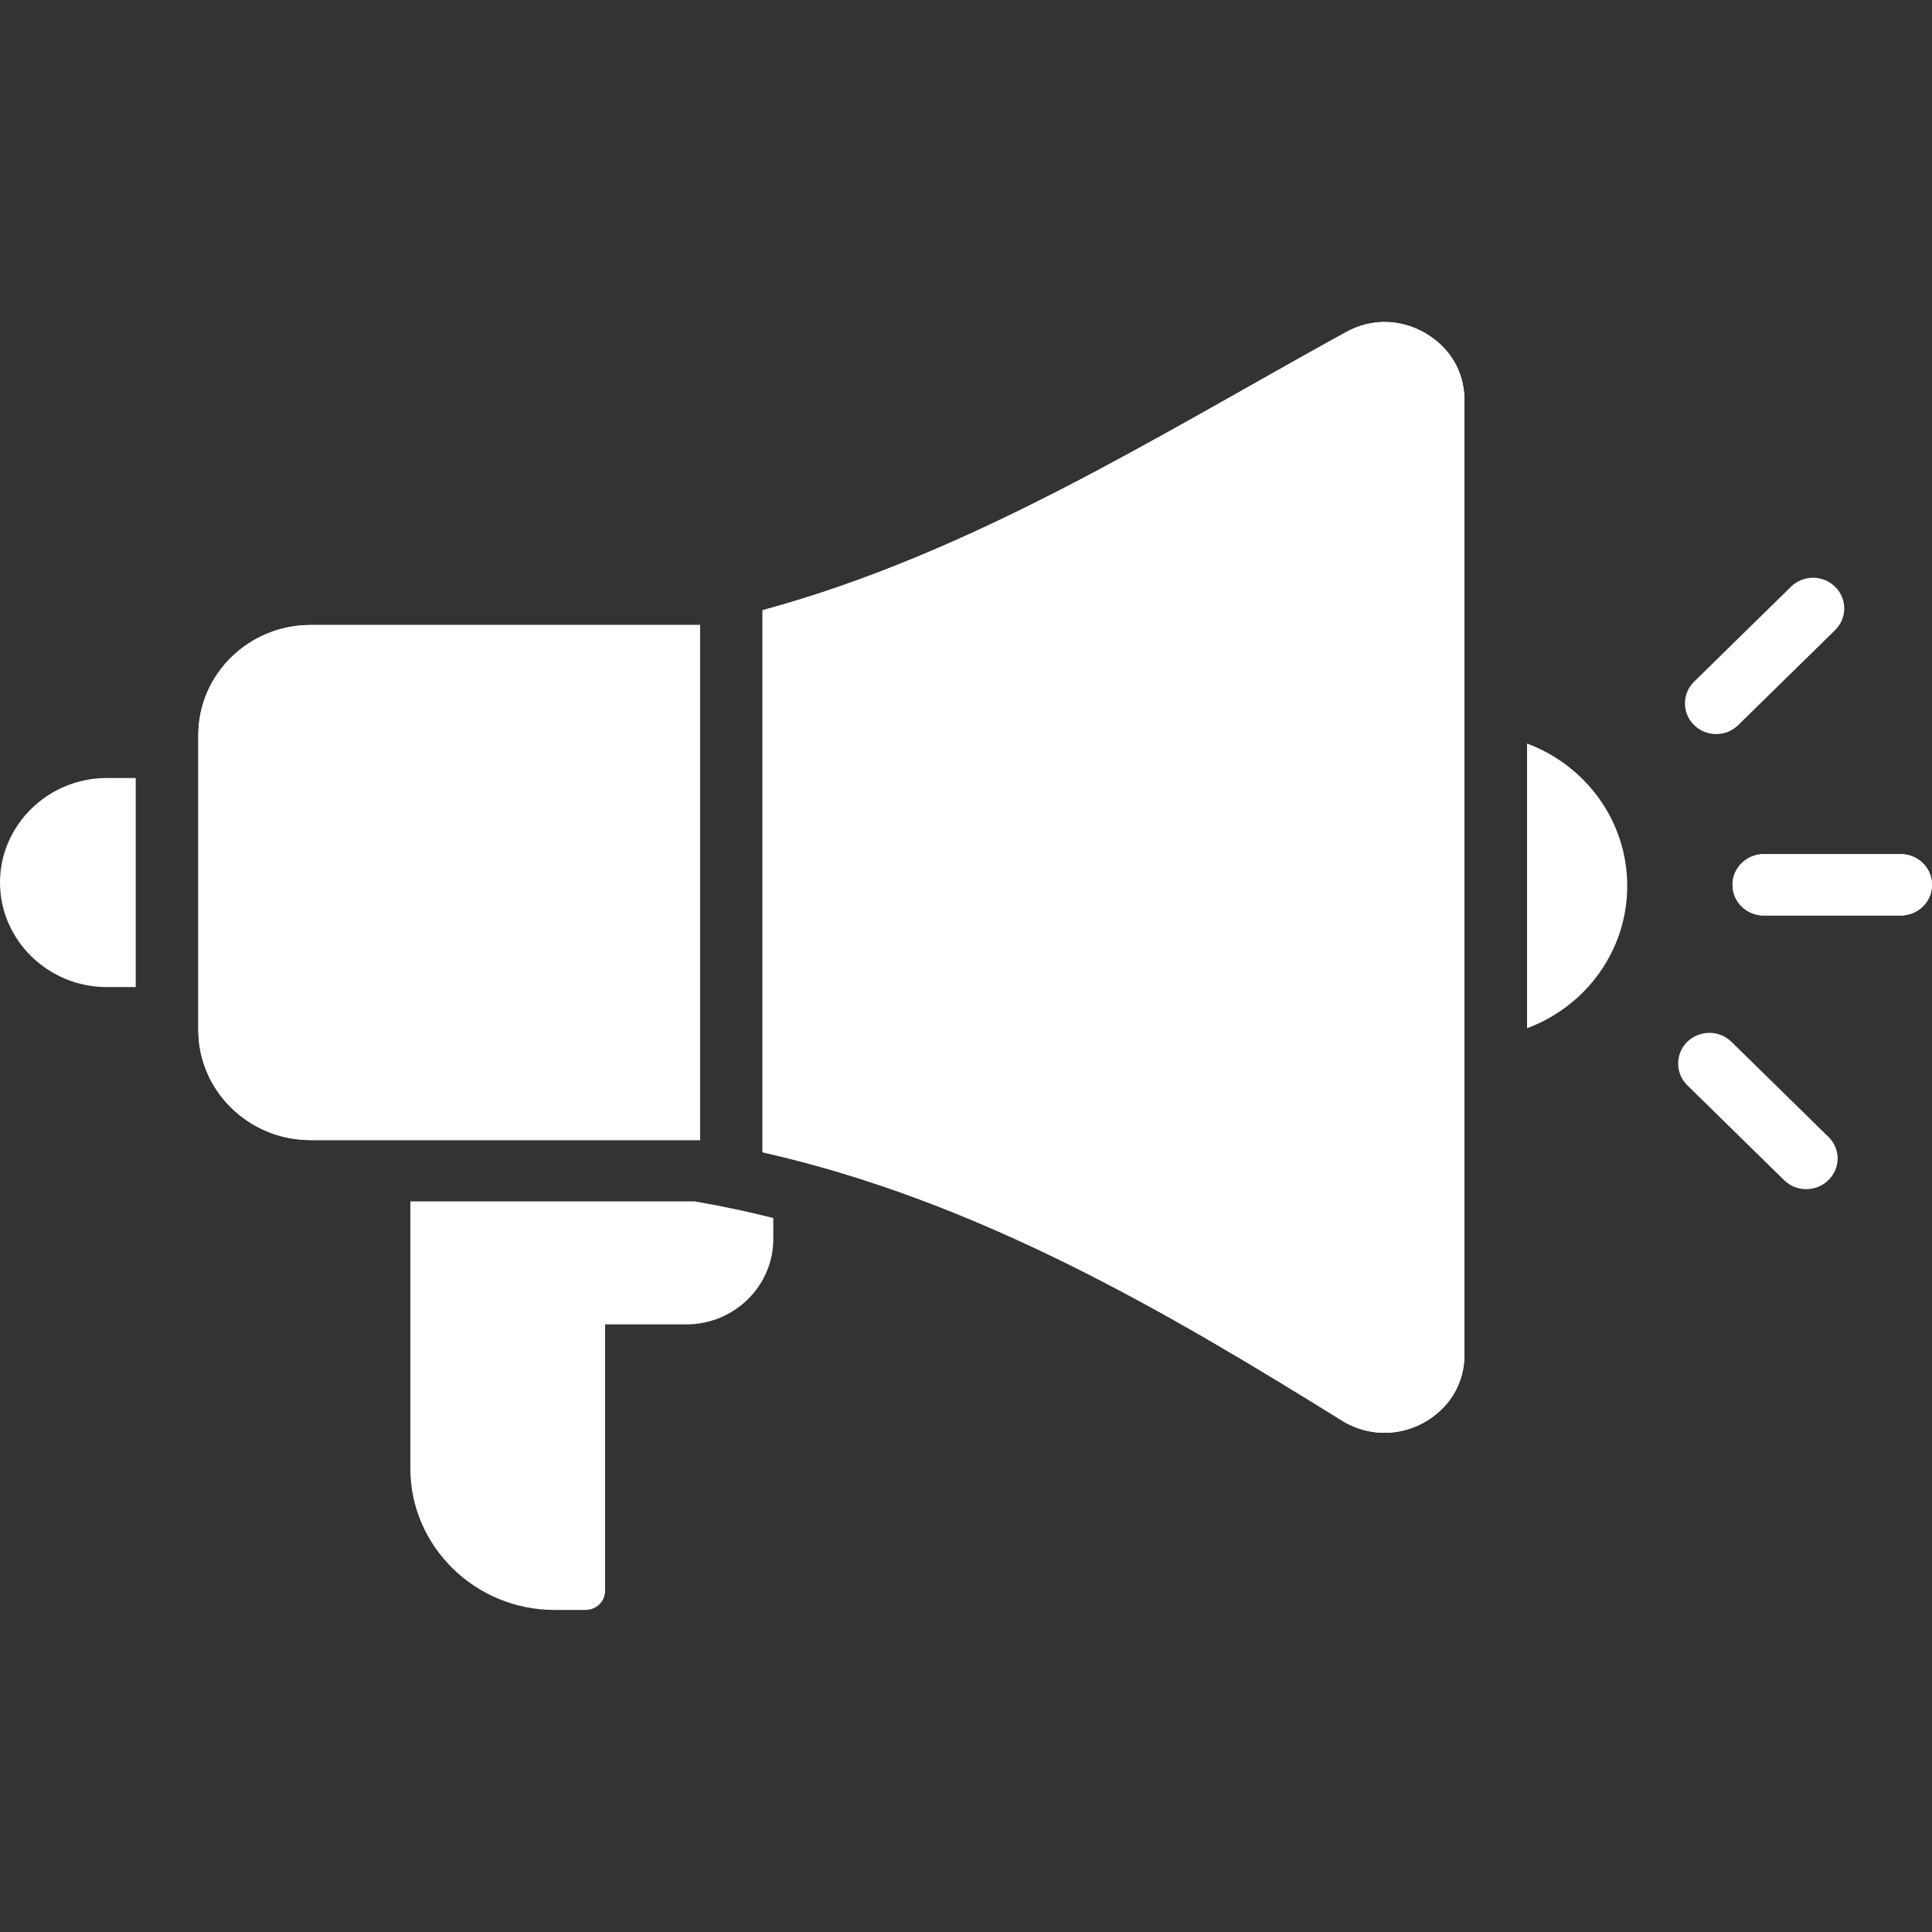
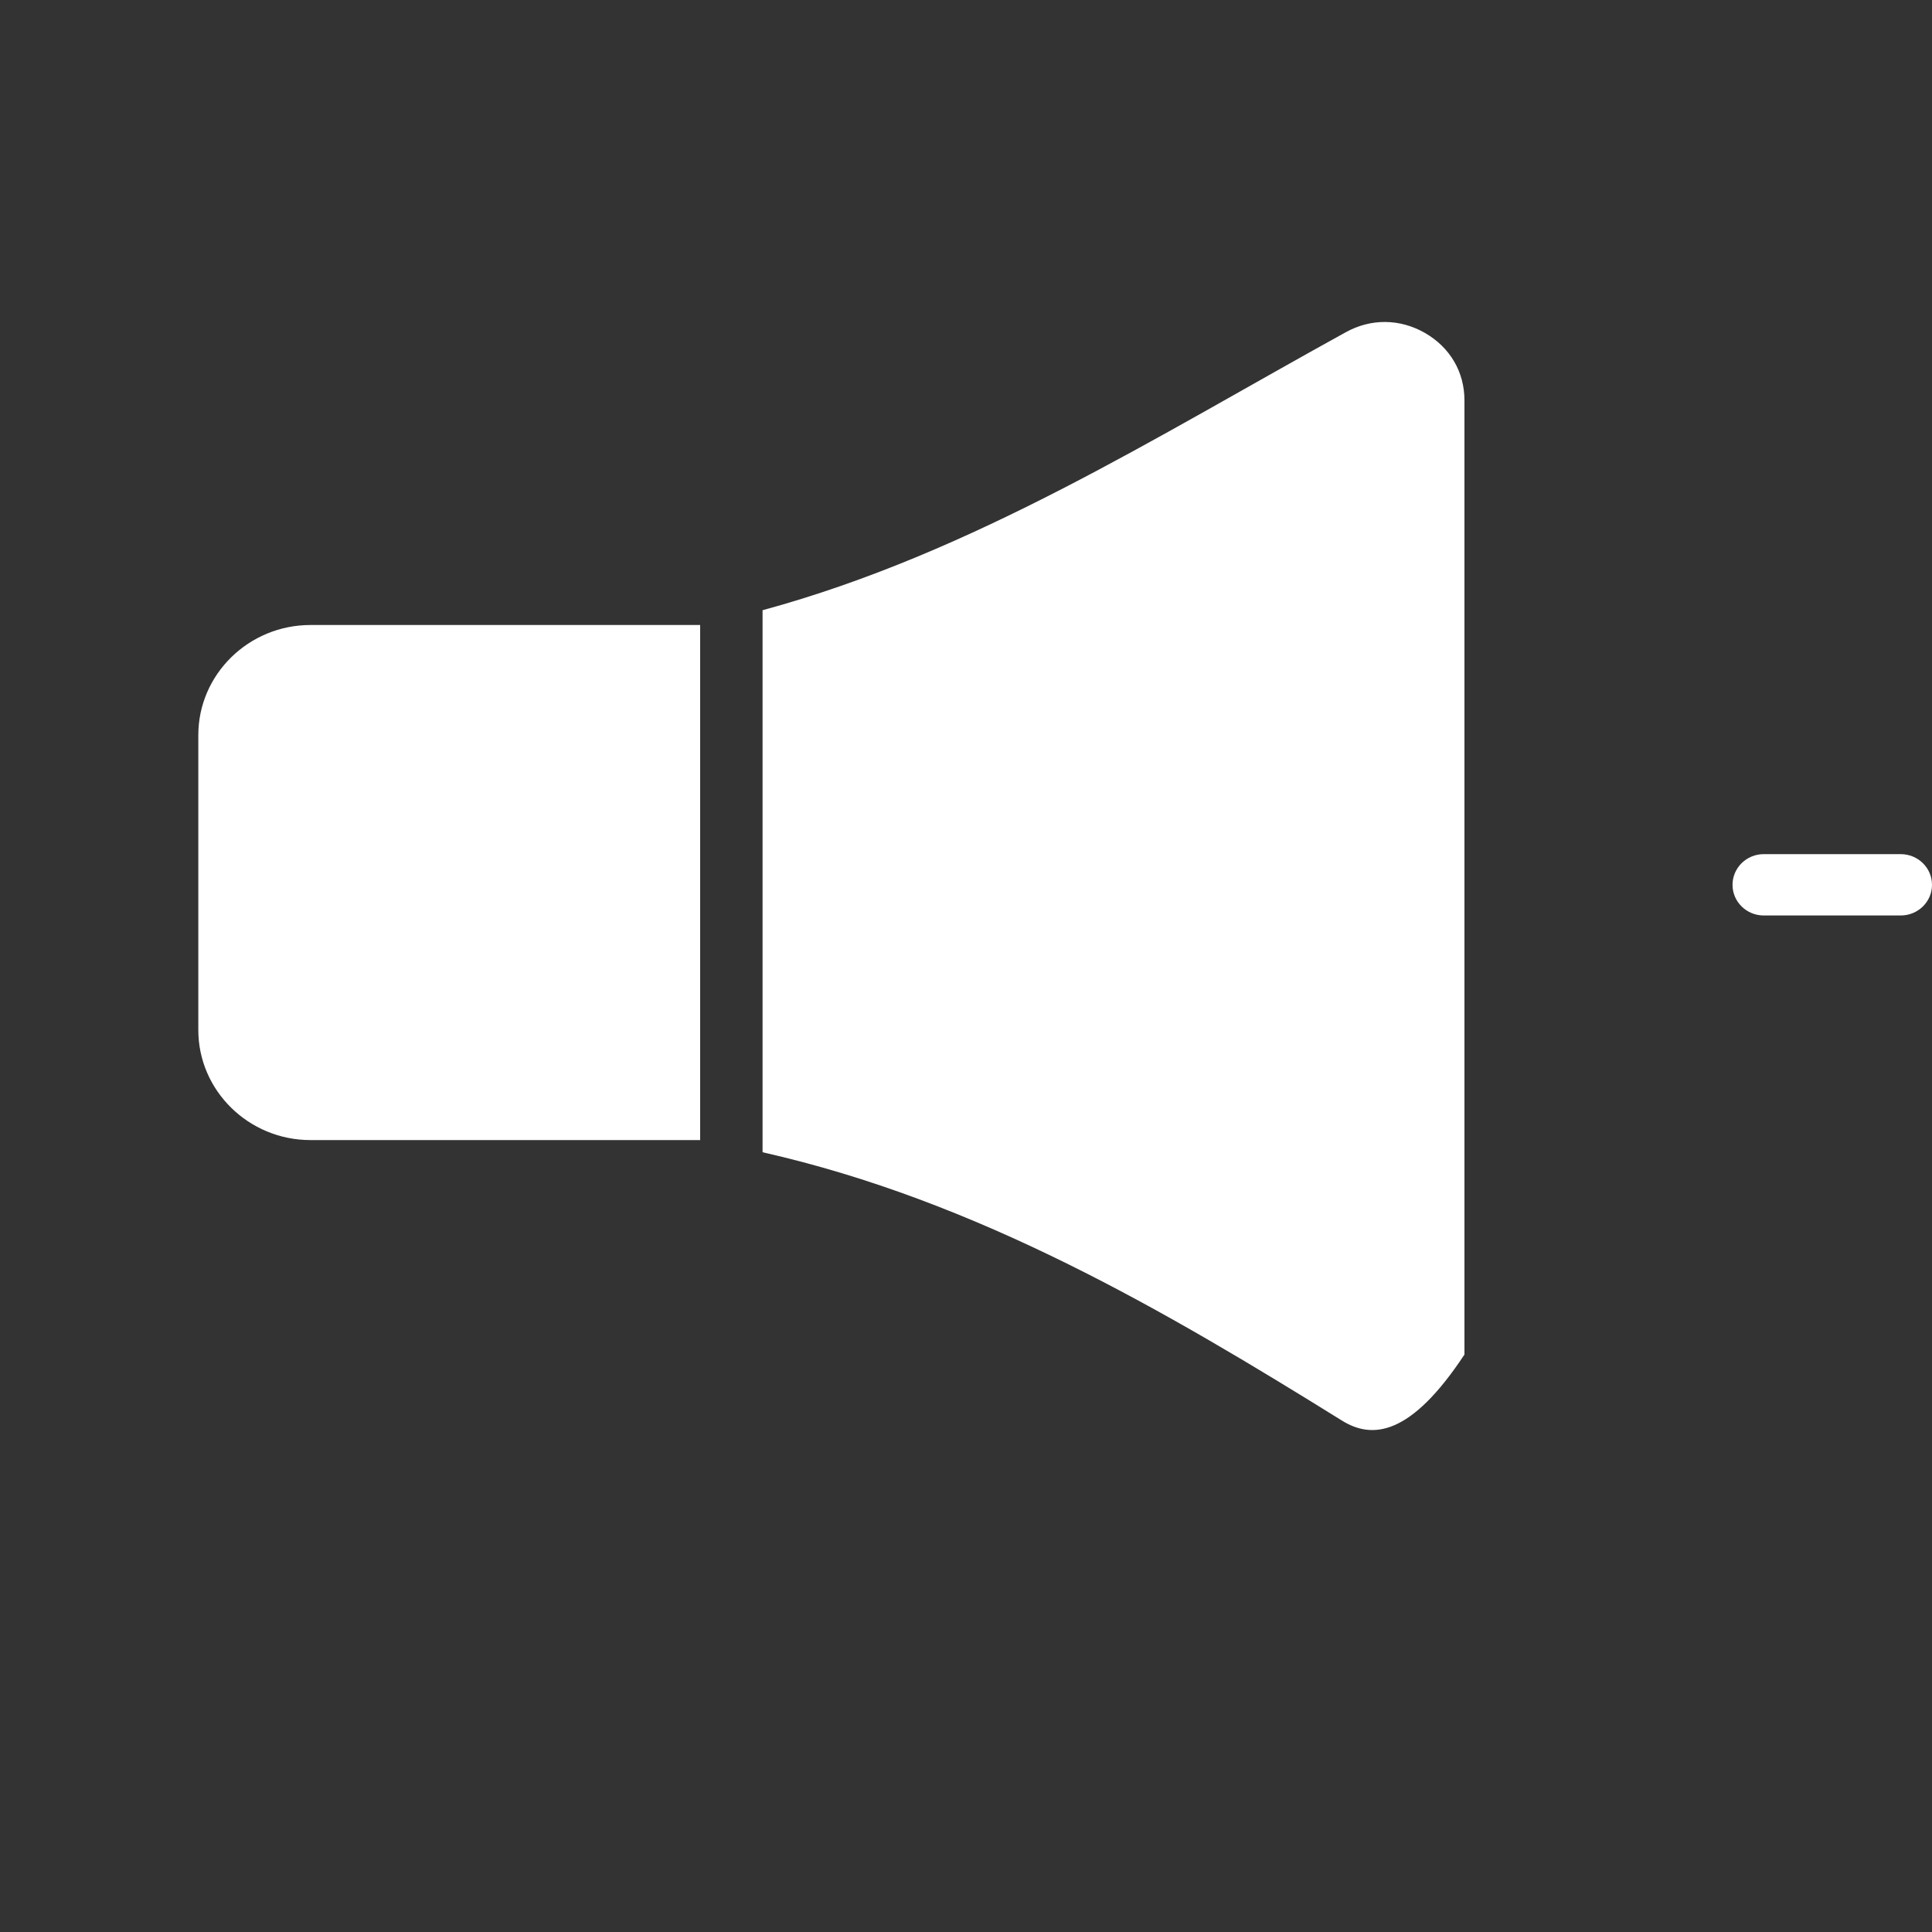
<svg xmlns="http://www.w3.org/2000/svg" width="20" height="20" viewBox="0 0 20 20" fill="none">
  <rect x="0" y="0" width="20" height="20" fill="#333333" stroke="none" />
-   <path fill-rule="evenodd" clip-rule="evenodd" d="M7.248 11.802C5.778 11.802 4.684 11.802 3.214 11.802C2.574 11.802 2.053 11.29 2.053 10.663C2.053 9.645 2.053 8.627 2.053 7.609C2.053 6.982 2.574 6.47 3.214 6.47C4.684 6.47 5.779 6.47 7.248 6.47V11.802ZM1.104 8.054H1.405V10.218H1.104C0.498 10.218 0 9.731 0 9.136C0 8.541 0.498 8.054 1.104 8.054ZM15.808 10.644C16.414 10.419 16.845 9.844 16.845 9.171C16.845 8.497 16.414 7.923 15.808 7.697V10.644ZM13.93 3.44C14.191 3.295 14.491 3.298 14.75 3.446C15.011 3.596 15.16 3.85 15.16 4.145C15.16 7.437 15.16 10.729 15.16 14.022C15.16 14.261 15.061 14.476 14.881 14.628C14.603 14.866 14.206 14.901 13.892 14.706C12.064 13.57 10.125 12.432 7.894 11.928V6.317C10.075 5.724 11.976 4.516 13.93 3.44ZM18.258 9.477C18.08 9.477 17.935 9.335 17.935 9.16C17.935 8.984 18.08 8.842 18.258 8.842H19.676C19.855 8.842 20 8.984 20 9.16C20 9.335 19.855 9.477 19.676 9.477H18.258ZM17.466 11.234C17.341 11.11 17.341 10.908 17.466 10.785C17.594 10.661 17.798 10.661 17.924 10.785L18.927 11.768C19.055 11.892 19.055 12.093 18.927 12.217C18.801 12.341 18.595 12.341 18.469 12.217L17.466 11.234ZM17.994 7.506C17.869 7.63 17.663 7.63 17.537 7.506C17.411 7.382 17.411 7.181 17.537 7.057L18.54 6.074C18.665 5.95 18.871 5.95 18.997 6.074C19.123 6.198 19.123 6.399 18.997 6.523L17.994 7.506ZM6.264 16.468V13.71H7.105C7.601 13.71 8.005 13.313 8.005 12.827V12.609C7.738 12.541 7.467 12.484 7.193 12.437H4.248V15.201C4.248 16.008 4.919 16.666 5.74 16.666H6.062C6.173 16.666 6.264 16.577 6.264 16.468Z" fill="white" />
-   <path fill-rule="evenodd" clip-rule="evenodd" d="M7.248 11.802C5.778 11.802 4.684 11.802 3.214 11.802C2.574 11.802 2.053 11.29 2.053 10.663C2.053 9.645 2.053 8.627 2.053 7.609C2.053 6.982 2.574 6.47 3.214 6.47C4.684 6.47 5.779 6.47 7.248 6.47V11.802ZM13.93 3.44C14.191 3.295 14.491 3.298 14.75 3.446C15.011 3.596 15.16 3.85 15.16 4.145C15.16 7.437 15.16 10.729 15.16 14.022C15.16 14.261 15.061 14.476 14.881 14.628C14.603 14.866 14.206 14.901 13.892 14.706C12.064 13.57 10.125 12.432 7.894 11.928V6.317C10.075 5.724 11.976 4.516 13.93 3.44ZM18.258 9.477C18.08 9.477 17.935 9.335 17.935 9.16C17.935 8.984 18.08 8.842 18.258 8.842H19.676C19.855 8.842 20 8.984 20 9.16C20 9.335 19.855 9.477 19.676 9.477H18.258Z" fill="white" />
+   <path fill-rule="evenodd" clip-rule="evenodd" d="M7.248 11.802C5.778 11.802 4.684 11.802 3.214 11.802C2.574 11.802 2.053 11.29 2.053 10.663C2.053 9.645 2.053 8.627 2.053 7.609C2.053 6.982 2.574 6.47 3.214 6.47C4.684 6.47 5.779 6.47 7.248 6.47V11.802ZM13.93 3.44C14.191 3.295 14.491 3.298 14.75 3.446C15.011 3.596 15.16 3.85 15.16 4.145C15.16 7.437 15.16 10.729 15.16 14.022C14.603 14.866 14.206 14.901 13.892 14.706C12.064 13.57 10.125 12.432 7.894 11.928V6.317C10.075 5.724 11.976 4.516 13.93 3.44ZM18.258 9.477C18.08 9.477 17.935 9.335 17.935 9.16C17.935 8.984 18.08 8.842 18.258 8.842H19.676C19.855 8.842 20 8.984 20 9.16C20 9.335 19.855 9.477 19.676 9.477H18.258Z" fill="white" />
</svg>